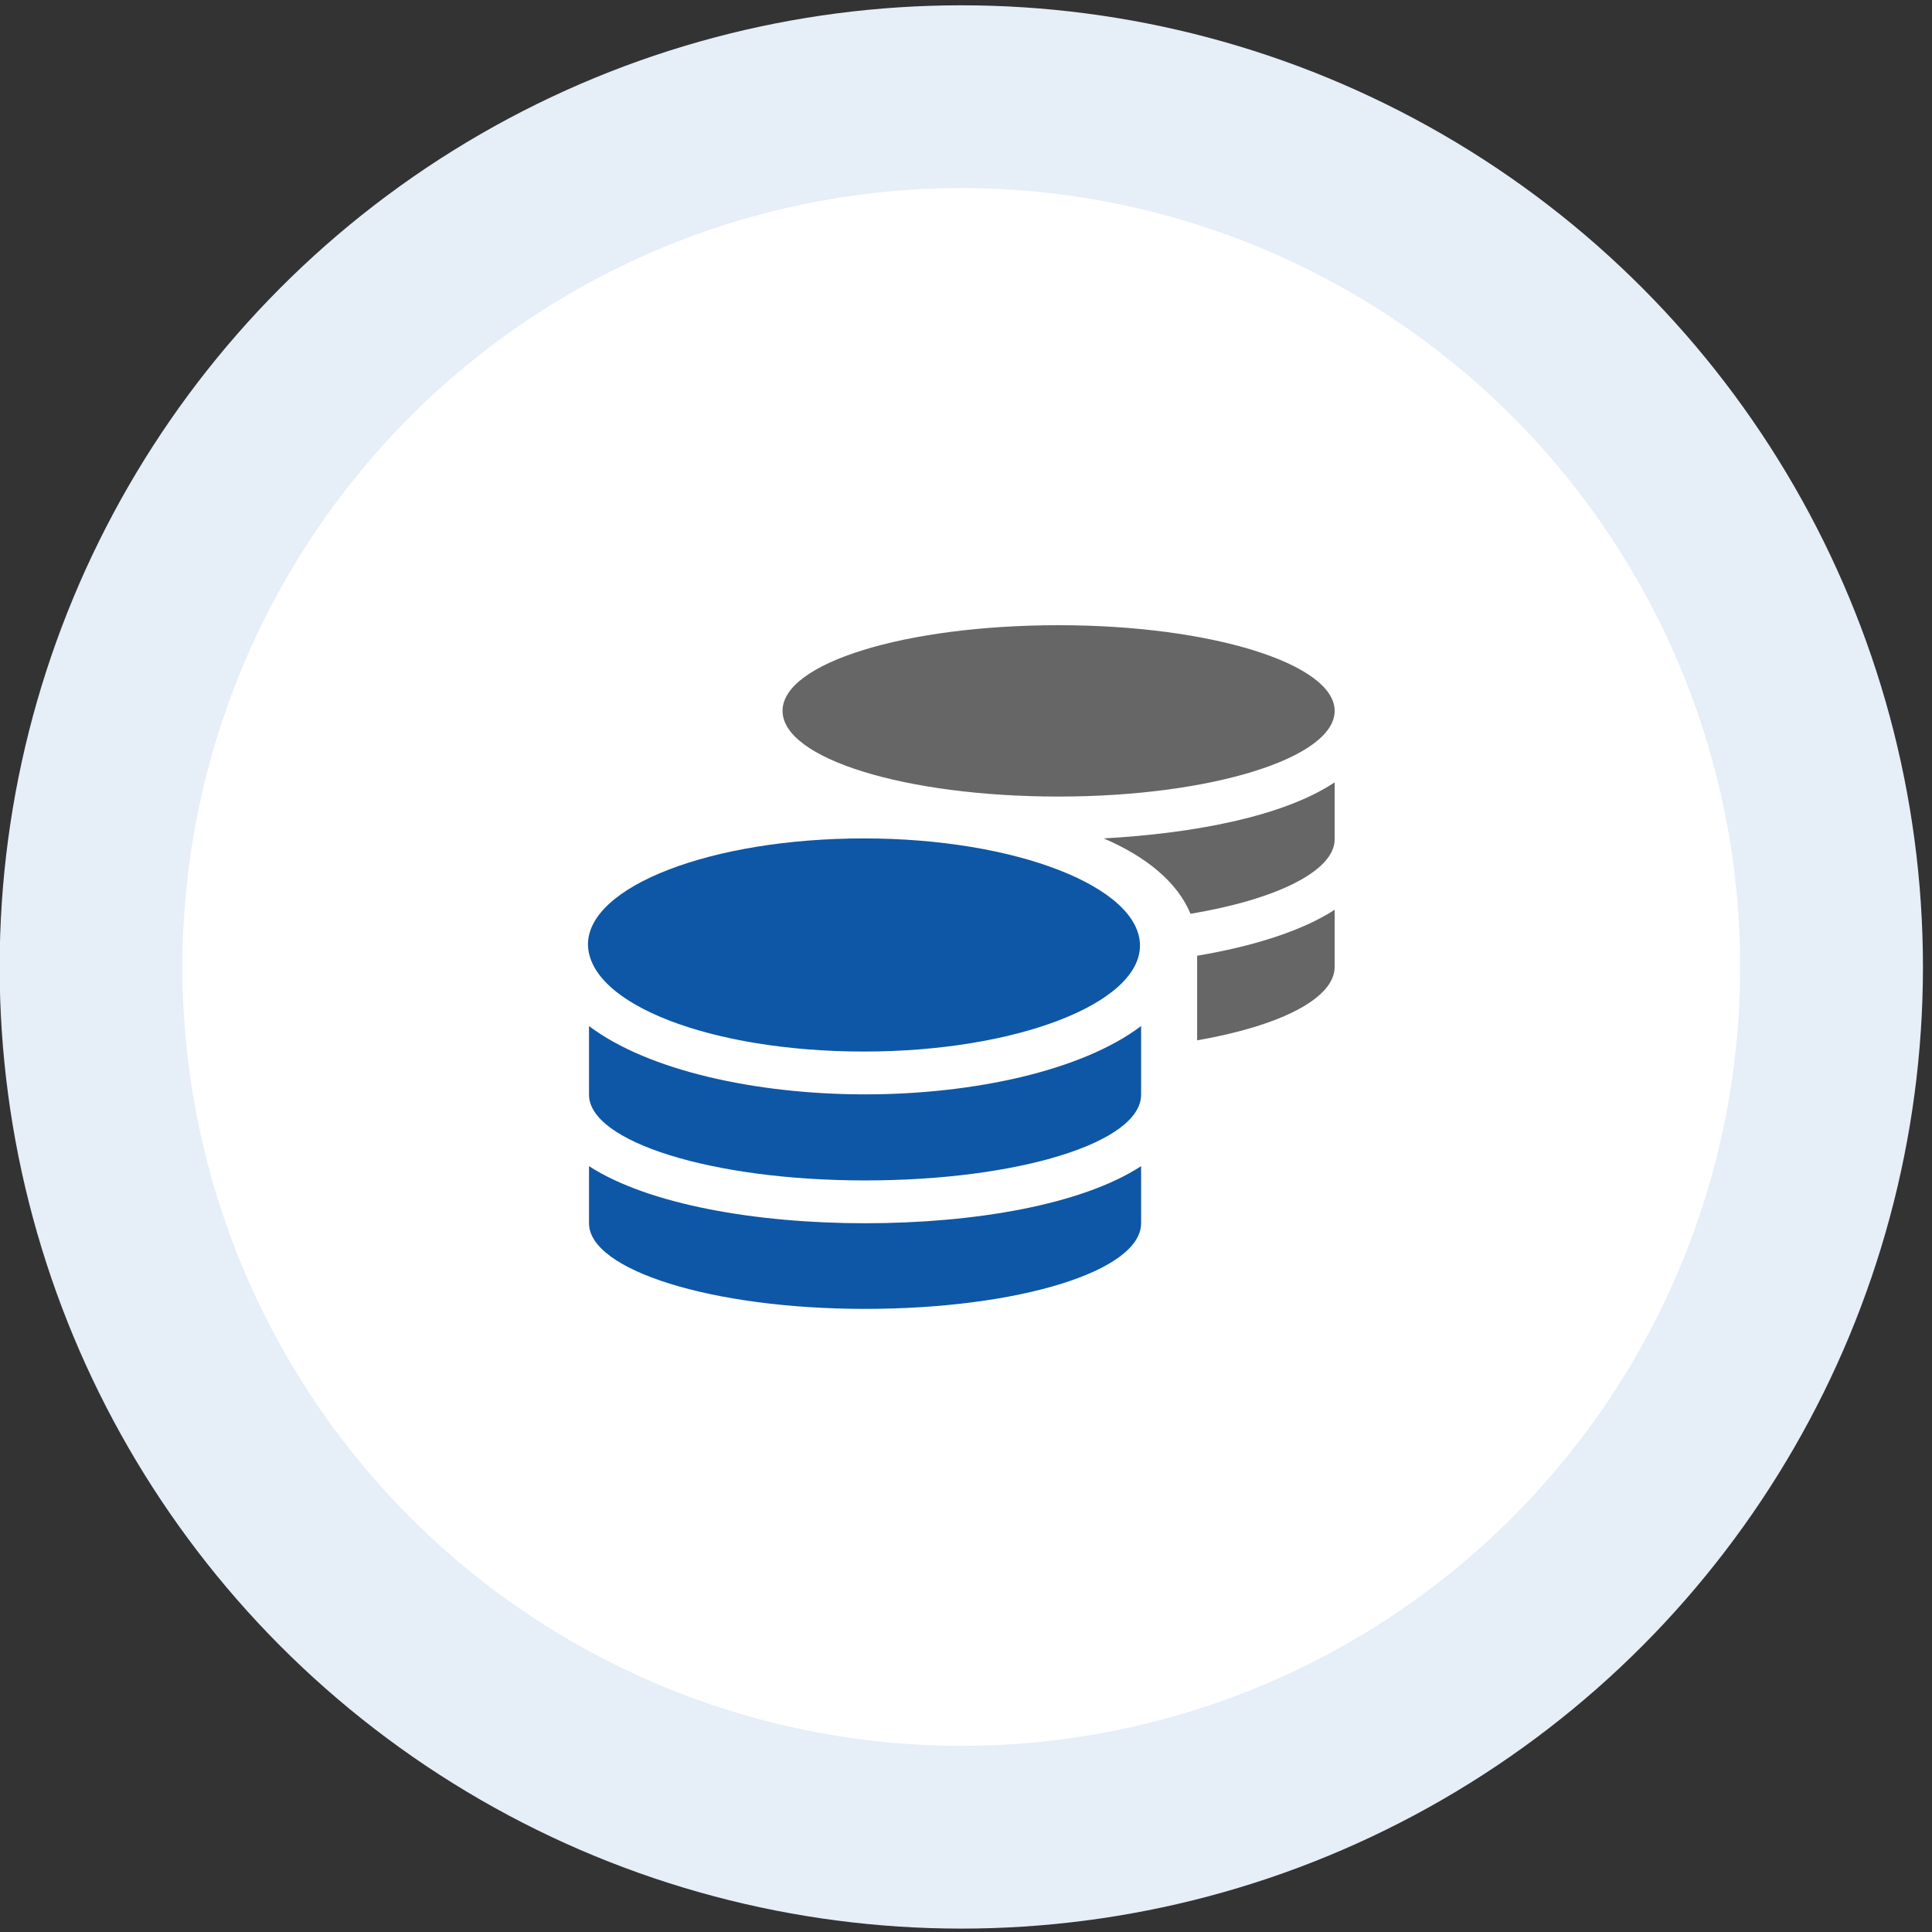
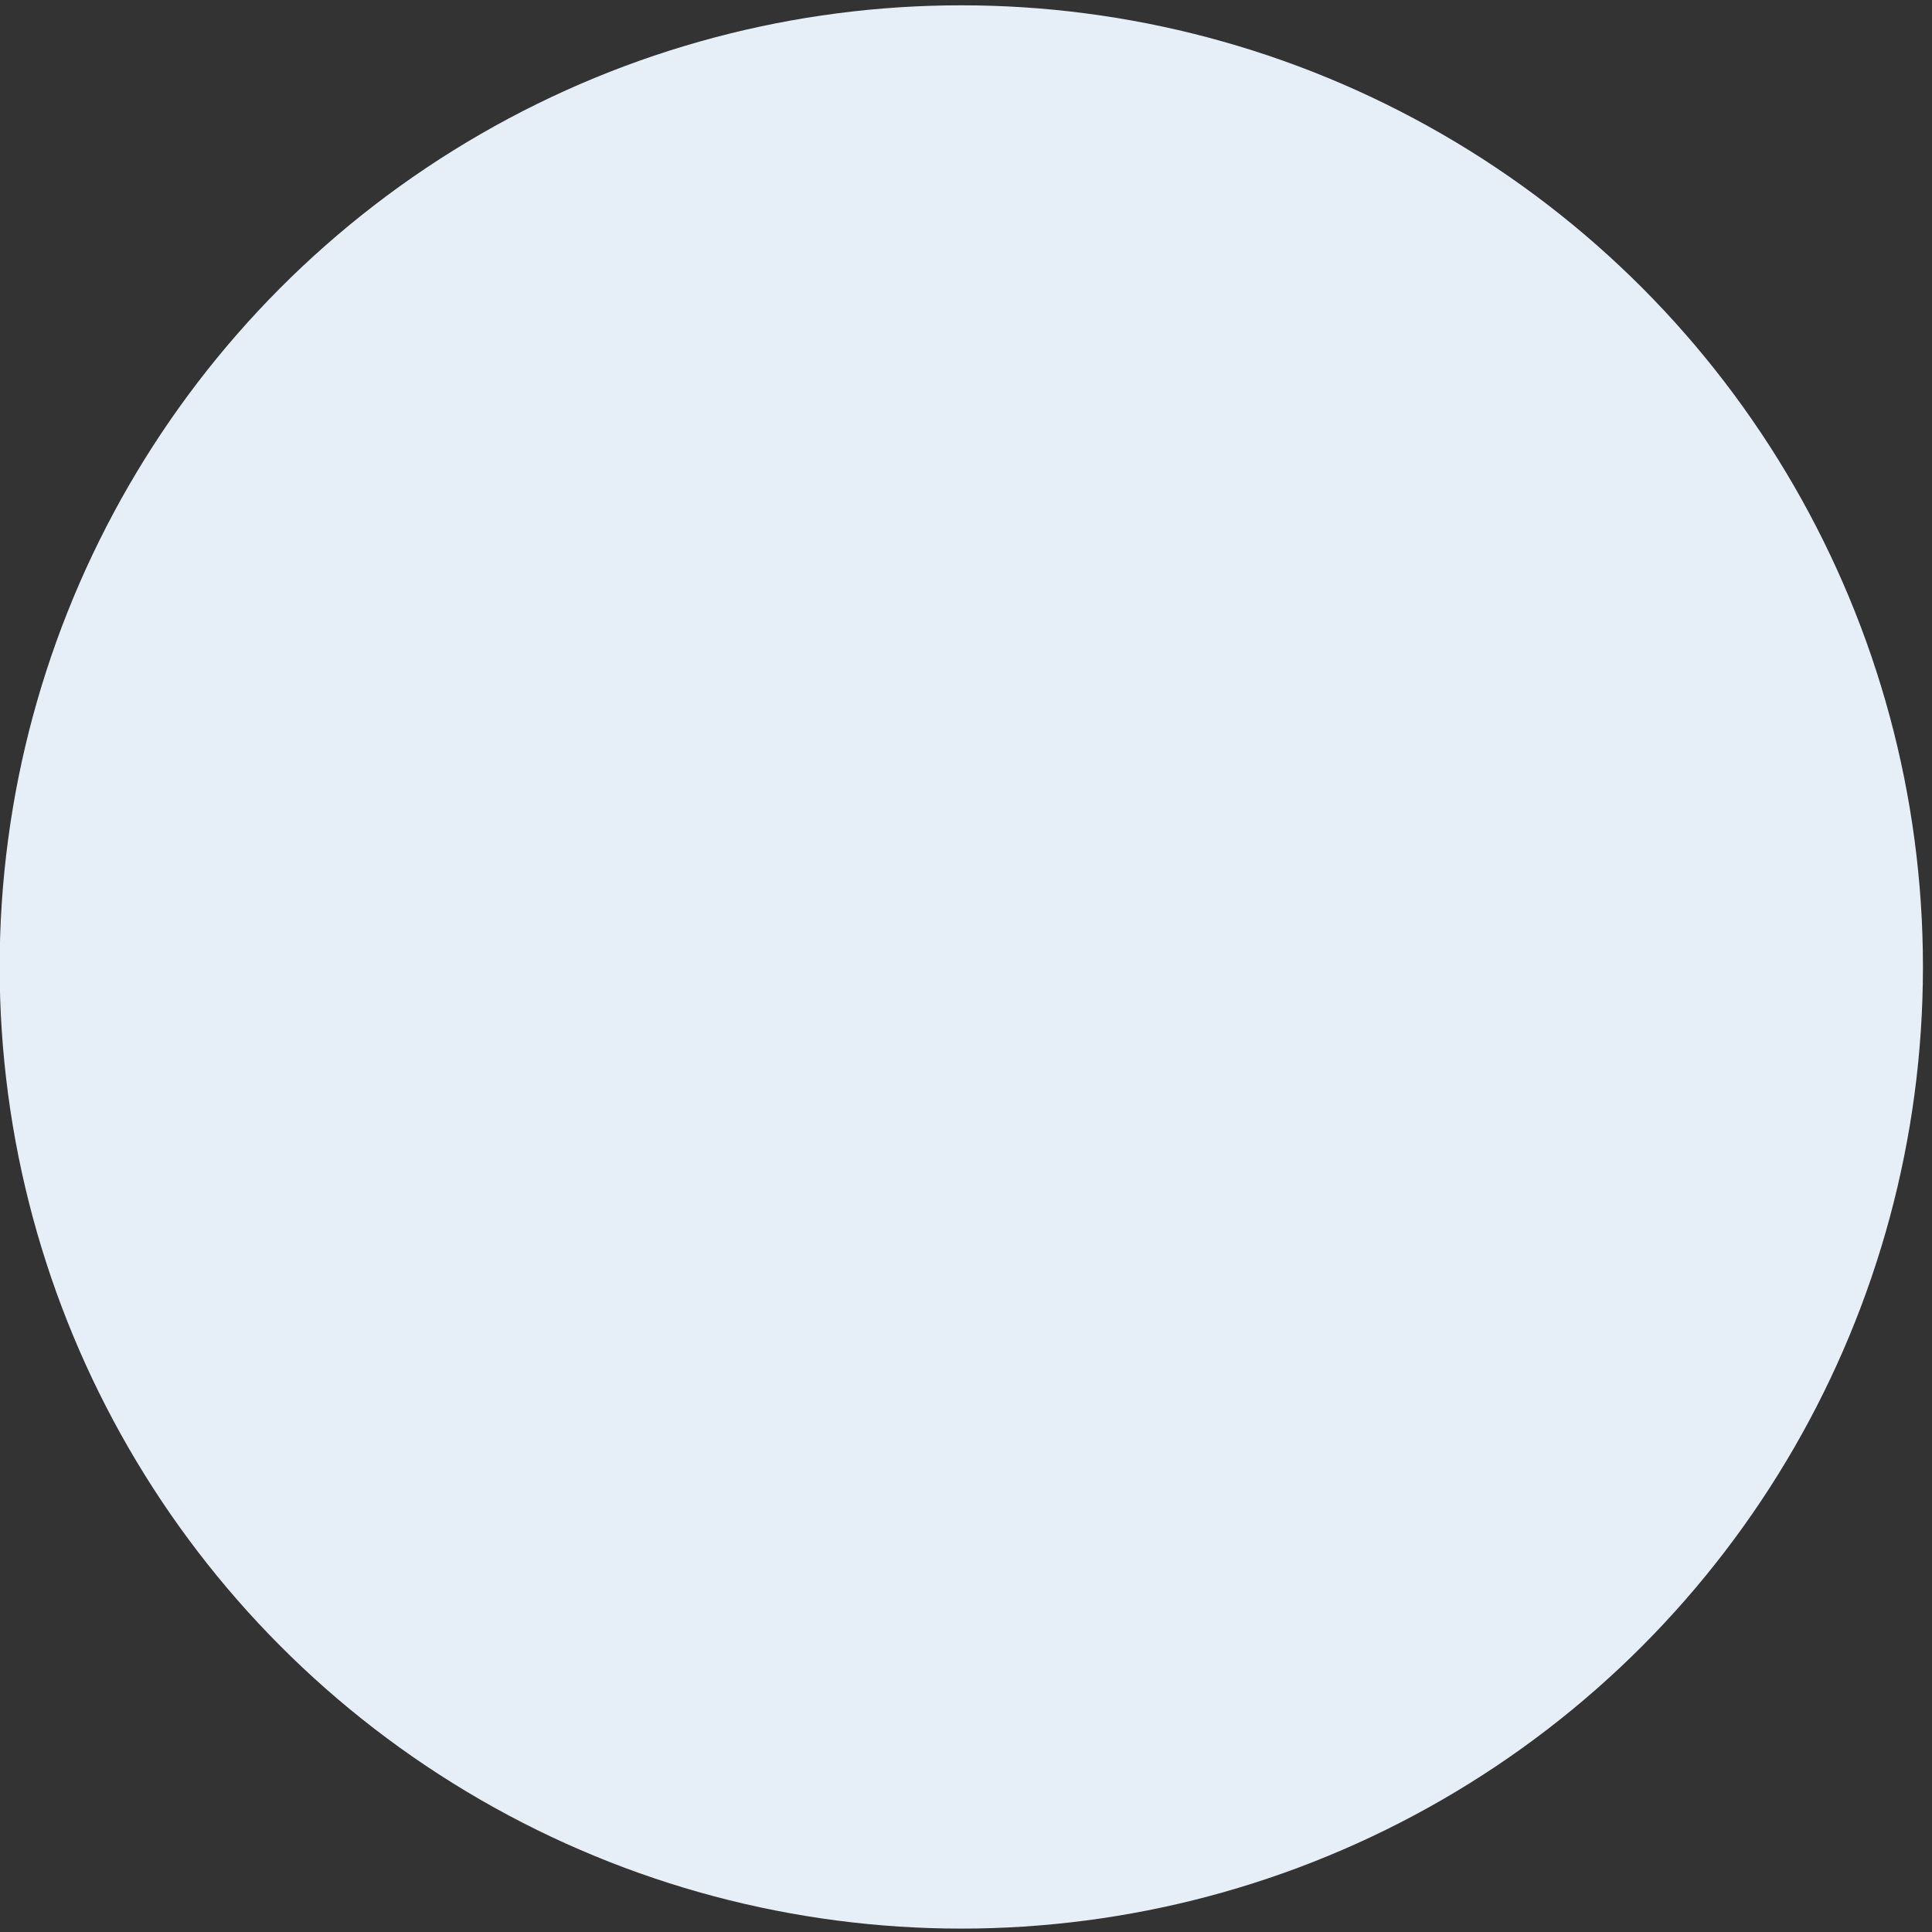
<svg xmlns="http://www.w3.org/2000/svg" id="Ebene_1" data-name="Ebene 1" viewBox="0 0 222 222">
  <rect x="0" y="0" width="222" height="222" fill="#333333" stroke="none" />
  <defs>
    <style>.cls-1{fill:#e6eef8;}.cls-2{fill:#fff;}.cls-3{fill:#666;}.cls-4{fill:#0d57a6;}</style>
  </defs>
  <circle class="cls-1" cx="110.46" cy="111.11" r="110.5" />
-   <circle class="cls-2" cx="110.46" cy="111.11" r="89.5" />
-   <path class="cls-3" d="M137.56,119.54c9.48-1.64,15.8-4.8,15.8-8.43v-6.57c-3.79,2.46-9.48,4.22-15.8,5.28ZM136.8,105c9.86-1.64,16.56-4.92,16.56-8.55V89.9c-5.81,3.86-15.92,5.85-26.54,6.44C131.75,98.45,135.29,101.38,136.8,105Zm16.56-23.32c0-5.39-14.15-9.84-31.72-9.84s-31.72,4.33-31.72,9.84,14.16,9.85,31.72,9.85S153.36,87.08,153.36,81.69Z" />
-   <path class="cls-4" d="M99.27,120.83c17.44,0,31.72-5.5,31.72-12.18S116.84,96.34,99.27,96.34s-31.71,5.51-31.71,12.19C67.68,115.44,81.83,120.83,99.27,120.83ZM67.68,134v6.56c0,5.39,14.15,9.84,31.72,9.84s31.72-4.33,31.72-9.84V134c-6.83,4.45-19.21,6.56-31.72,6.56S74.51,138.41,67.68,134Zm0-16.06v7.85c0,5.4,14.15,9.85,31.72,9.85s31.72-4.34,31.72-9.85V117.9c-6.83,5.16-19.34,7.85-31.72,7.85S74.51,123.06,67.68,117.9Z" />
</svg>